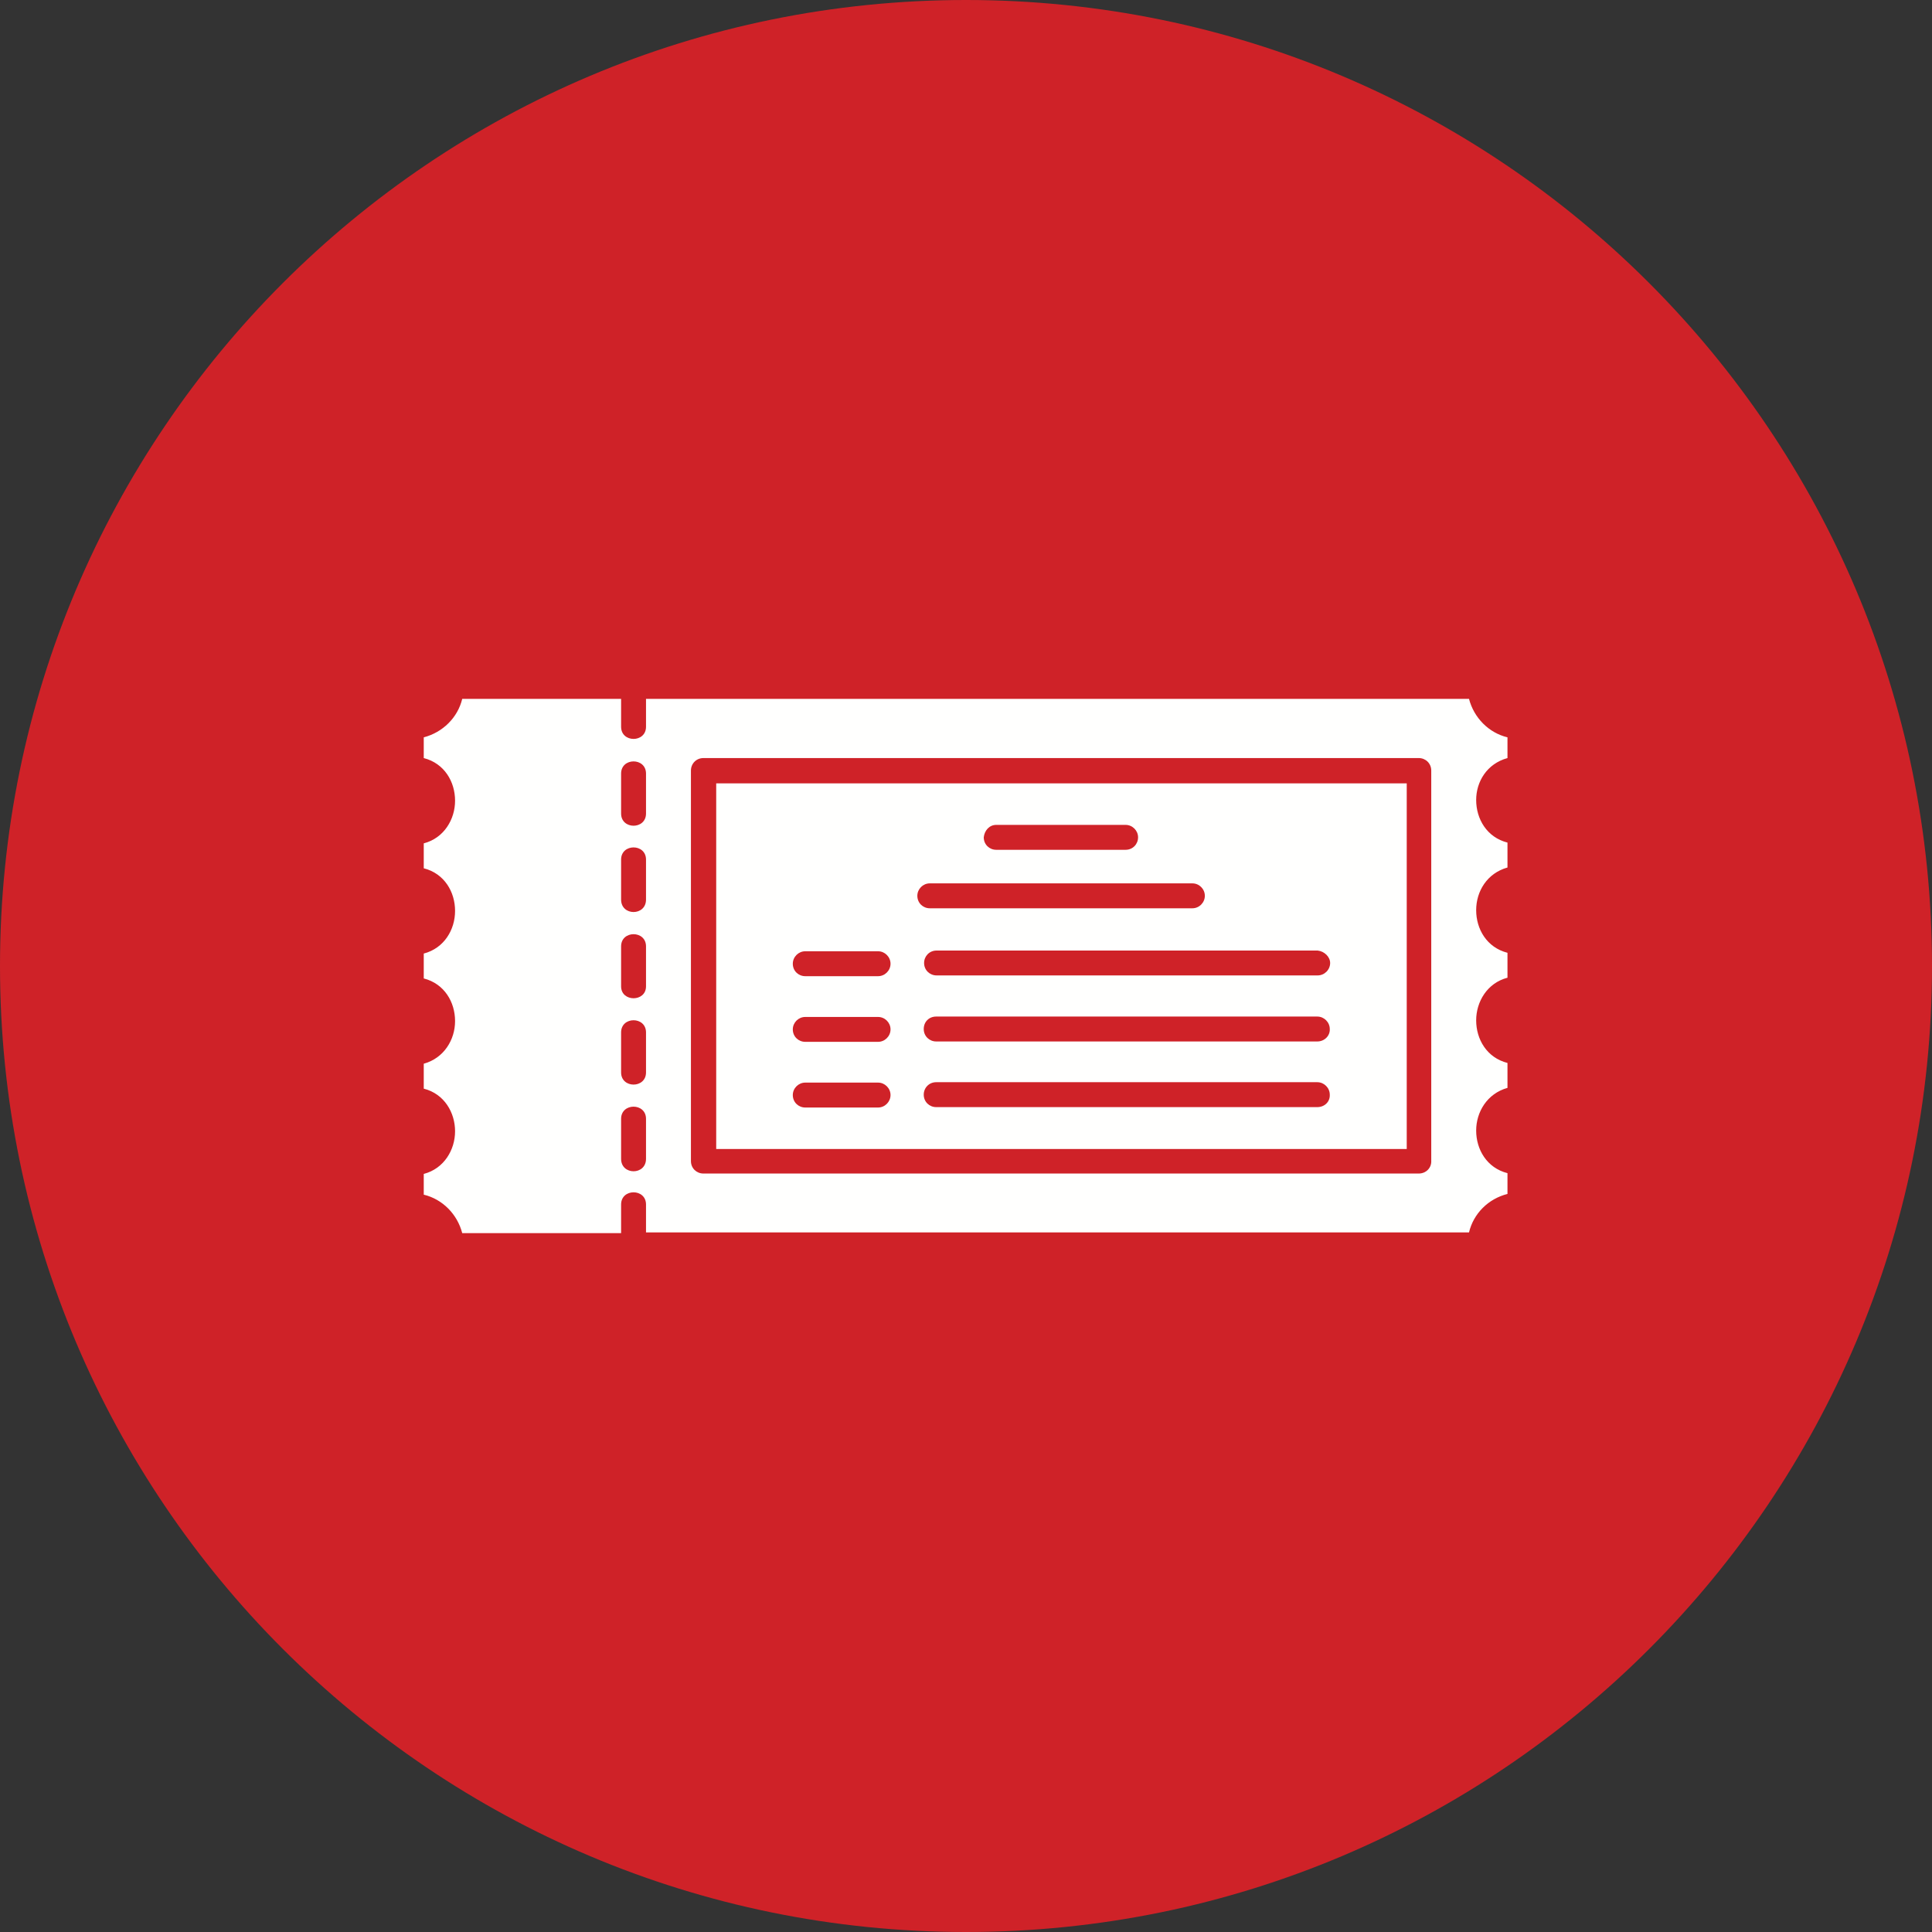
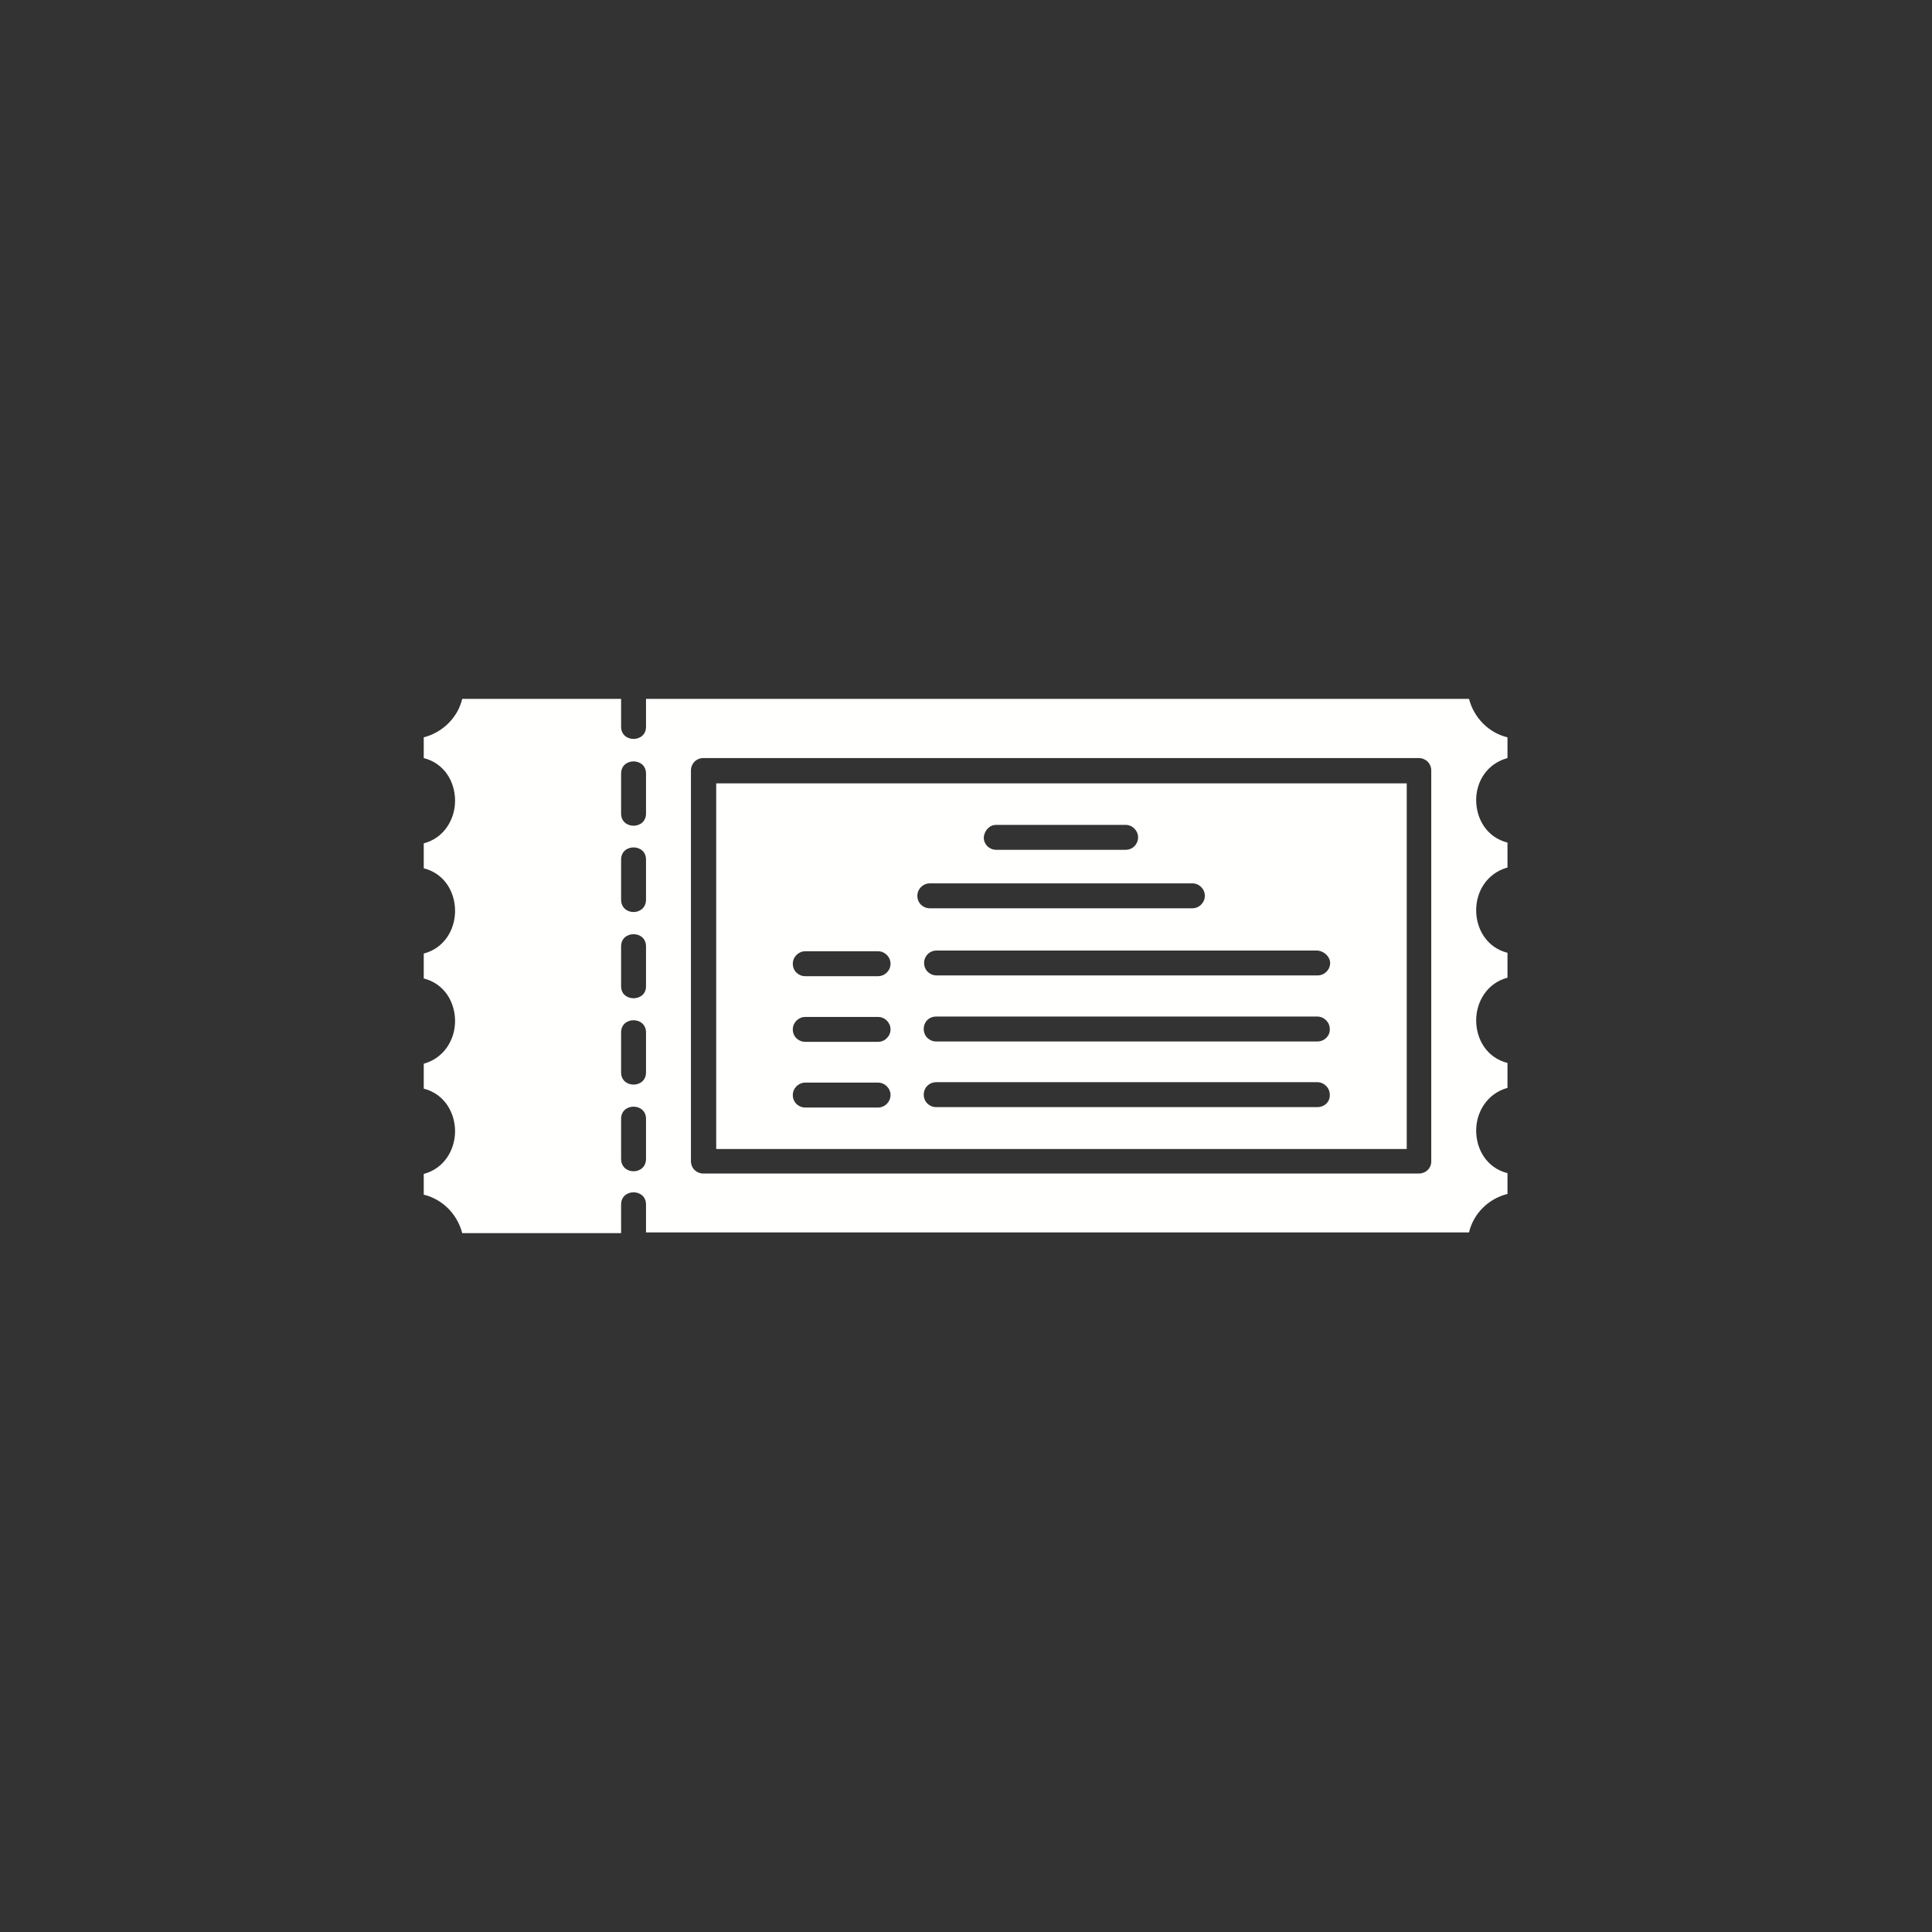
<svg xmlns="http://www.w3.org/2000/svg" width="48" height="48" viewBox="0 0 48 48" fill="none">
  <rect x="0" y="0" width="48" height="48" fill="#333333" stroke="none" />
  <g id="ticket_8305988 1" clip-path="url(#clip0_1_153)">
    <g id="Group">
-       <path id="Vector" d="M24 48C37.255 48 48 37.255 48 24C48 10.745 37.255 0 24 0C10.745 0 0 10.745 0 24C0 37.255 10.745 48 24 48Z" fill="#CF2228" />
      <g id="Group_2">
        <path id="Vector_2" fill-rule="evenodd" clip-rule="evenodd" d="M37.453 18.834V18.319C36.984 18.206 36.619 17.831 36.497 17.363H16.05V18.056C16.05 18.459 15.431 18.459 15.431 18.056V17.363H11.484C11.372 17.831 10.997 18.197 10.528 18.319V18.834C11.044 18.966 11.306 19.425 11.306 19.894C11.306 20.353 11.034 20.822 10.528 20.953V21.572C11.044 21.703 11.306 22.163 11.306 22.631C11.306 23.1 11.034 23.559 10.528 23.691V24.309C11.044 24.441 11.306 24.9 11.306 25.369C11.306 25.828 11.034 26.288 10.528 26.428V27.047C11.044 27.178 11.306 27.647 11.306 28.106C11.306 28.566 11.034 29.034 10.528 29.166V29.681C10.997 29.794 11.363 30.169 11.484 30.637H15.431V29.925C15.431 29.522 16.05 29.522 16.05 29.925V30.619H36.497C36.609 30.15 36.975 29.784 37.453 29.663V29.147C36.938 29.016 36.675 28.556 36.675 28.088C36.675 27.628 36.947 27.169 37.453 27.028V26.409C36.938 26.278 36.675 25.819 36.675 25.35C36.675 24.891 36.947 24.422 37.453 24.291V23.672C36.938 23.541 36.675 23.081 36.675 22.613C36.675 22.144 36.947 21.694 37.453 21.553V20.934C36.938 20.803 36.675 20.344 36.675 19.875C36.675 19.425 36.938 18.975 37.453 18.834ZM15.431 28.791V27.797C15.431 27.394 16.05 27.394 16.05 27.797V28.791C16.05 29.203 15.431 29.203 15.431 28.791ZM15.431 26.644V25.65C15.431 25.247 16.05 25.247 16.05 25.65V26.644C16.05 27.047 15.431 27.047 15.431 26.644ZM15.431 24.506V23.512C15.431 23.109 16.05 23.109 16.05 23.512V24.506C16.05 24.9 15.431 24.9 15.431 24.506ZM15.431 22.35V21.356C15.431 20.953 16.05 20.953 16.05 21.356V22.35C16.05 22.762 15.431 22.762 15.431 22.35ZM15.431 20.212V19.219C15.431 18.816 16.05 18.816 16.05 19.219V20.212C16.05 20.616 15.431 20.616 15.431 20.212ZM35.25 29.156H17.475C17.306 29.156 17.166 29.025 17.166 28.847V19.144C17.166 18.975 17.297 18.834 17.475 18.834H35.25C35.419 18.834 35.559 18.966 35.559 19.144V28.838C35.569 29.016 35.428 29.156 35.25 29.156Z" fill="#FFFFFE" />
        <path id="Vector_3" fill-rule="evenodd" clip-rule="evenodd" d="M17.794 28.547H34.95V19.462H17.794V28.547ZM32.728 27.506H23.259C23.091 27.506 22.95 27.375 22.95 27.197C22.95 27.028 23.081 26.887 23.259 26.887H32.728C32.897 26.887 33.038 27.028 33.038 27.197C33.047 27.375 32.906 27.506 32.728 27.506ZM32.728 25.875H23.259C23.091 25.875 22.95 25.744 22.95 25.566C22.95 25.387 23.081 25.256 23.259 25.256H32.728C32.897 25.256 33.038 25.397 33.038 25.566C33.047 25.734 32.906 25.875 32.728 25.875ZM33.047 23.925C33.047 24.094 32.906 24.234 32.737 24.234H23.269C23.1 24.234 22.959 24.103 22.959 23.925C22.959 23.756 23.091 23.616 23.269 23.616H32.737C32.906 23.634 33.047 23.775 33.047 23.925ZM24.75 20.494H27.966C28.134 20.494 28.275 20.634 28.275 20.803C28.275 20.972 28.144 21.113 27.966 21.113H24.75C24.581 21.113 24.441 20.981 24.441 20.803C24.459 20.634 24.581 20.494 24.75 20.494ZM23.1 21.947H29.625C29.794 21.947 29.934 22.087 29.934 22.256C29.934 22.425 29.794 22.566 29.625 22.566H23.1C22.931 22.566 22.791 22.434 22.791 22.256C22.791 22.087 22.931 21.947 23.1 21.947ZM20.006 23.634H21.816C21.984 23.634 22.125 23.775 22.125 23.944C22.125 24.113 21.984 24.253 21.816 24.253H20.006C19.837 24.253 19.697 24.122 19.697 23.944C19.697 23.775 19.837 23.634 20.006 23.634ZM20.006 25.266H21.816C21.984 25.266 22.125 25.406 22.125 25.575C22.125 25.744 21.984 25.884 21.816 25.884H20.006C19.837 25.884 19.697 25.753 19.697 25.575C19.697 25.406 19.837 25.266 20.006 25.266ZM20.006 26.897H21.816C21.984 26.897 22.125 27.038 22.125 27.206C22.125 27.375 21.984 27.516 21.816 27.516H20.006C19.837 27.516 19.697 27.384 19.697 27.206C19.697 27.038 19.837 26.897 20.006 26.897Z" fill="#FFFFFE" />
      </g>
    </g>
  </g>
  <defs>
    <clipPath id="clip0_1_153">
      <rect width="48" height="48" fill="white" />
    </clipPath>
  </defs>
</svg>